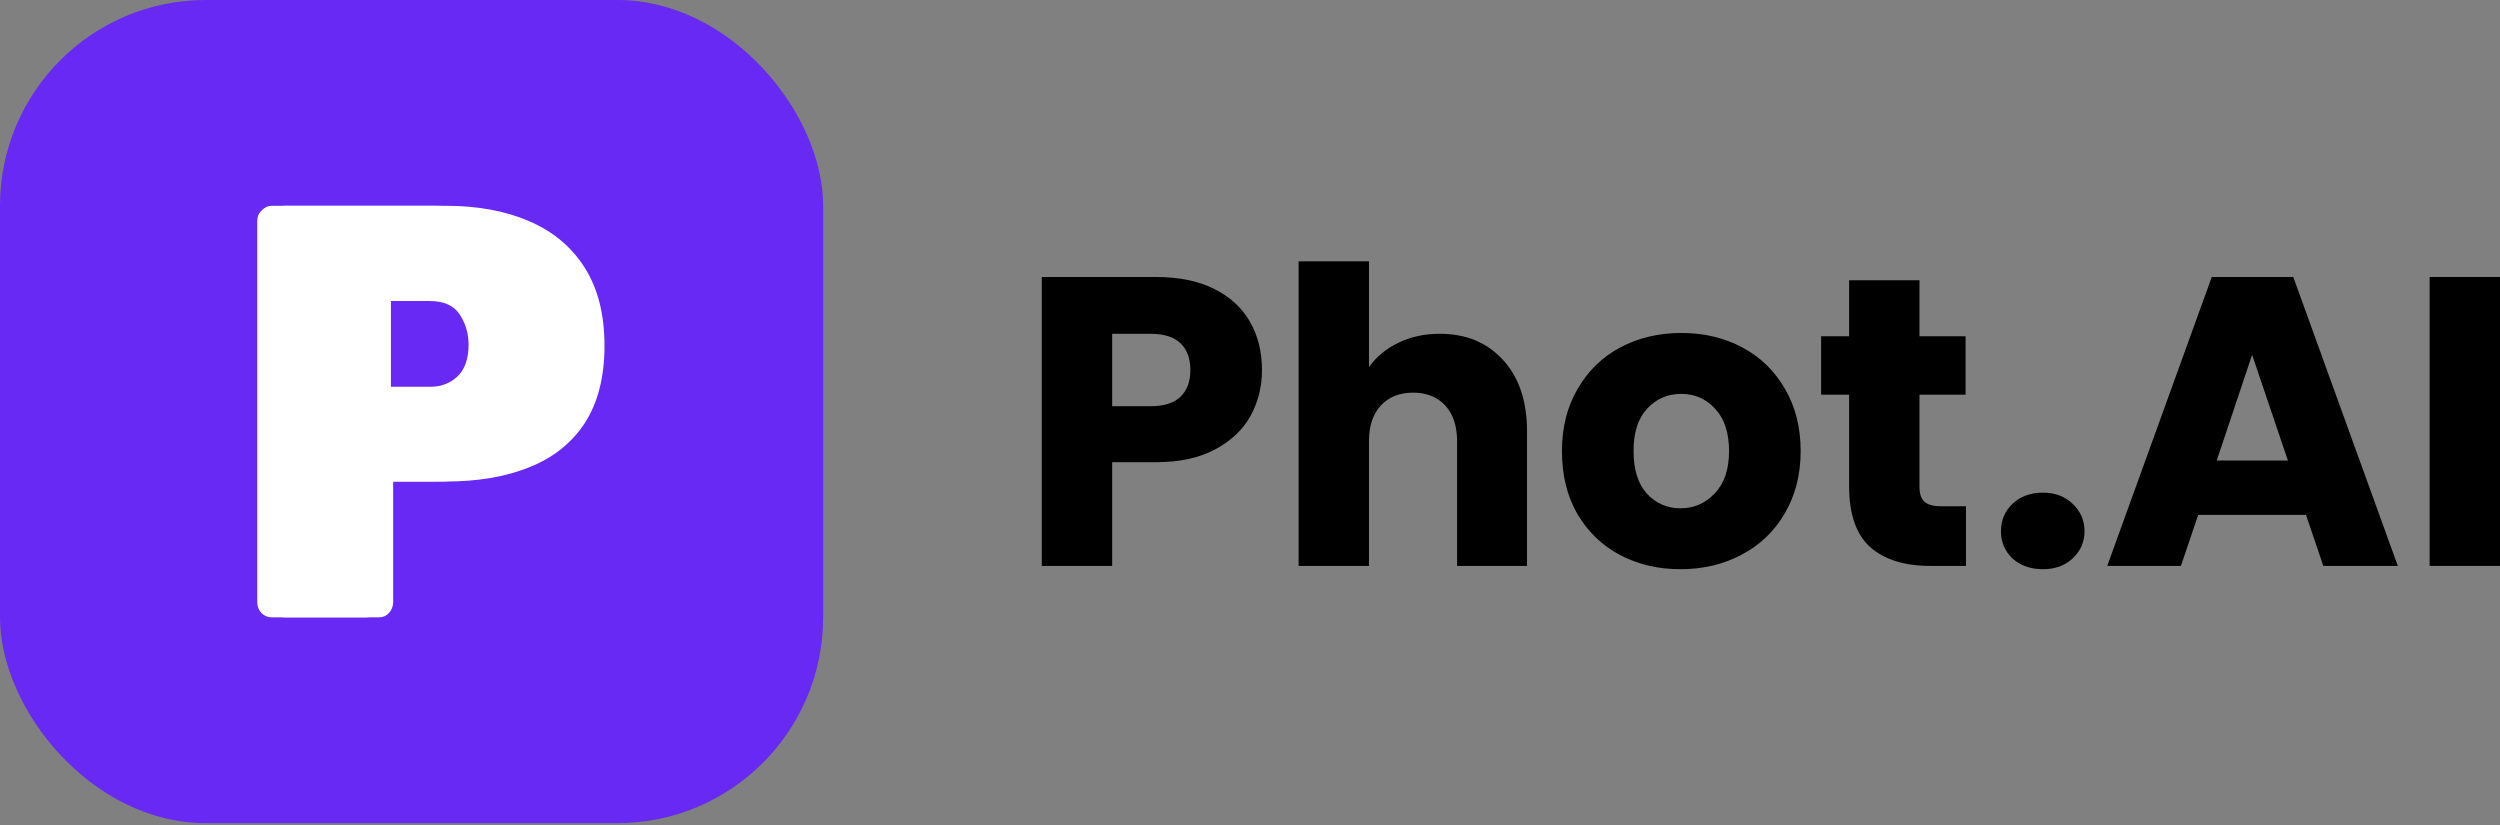
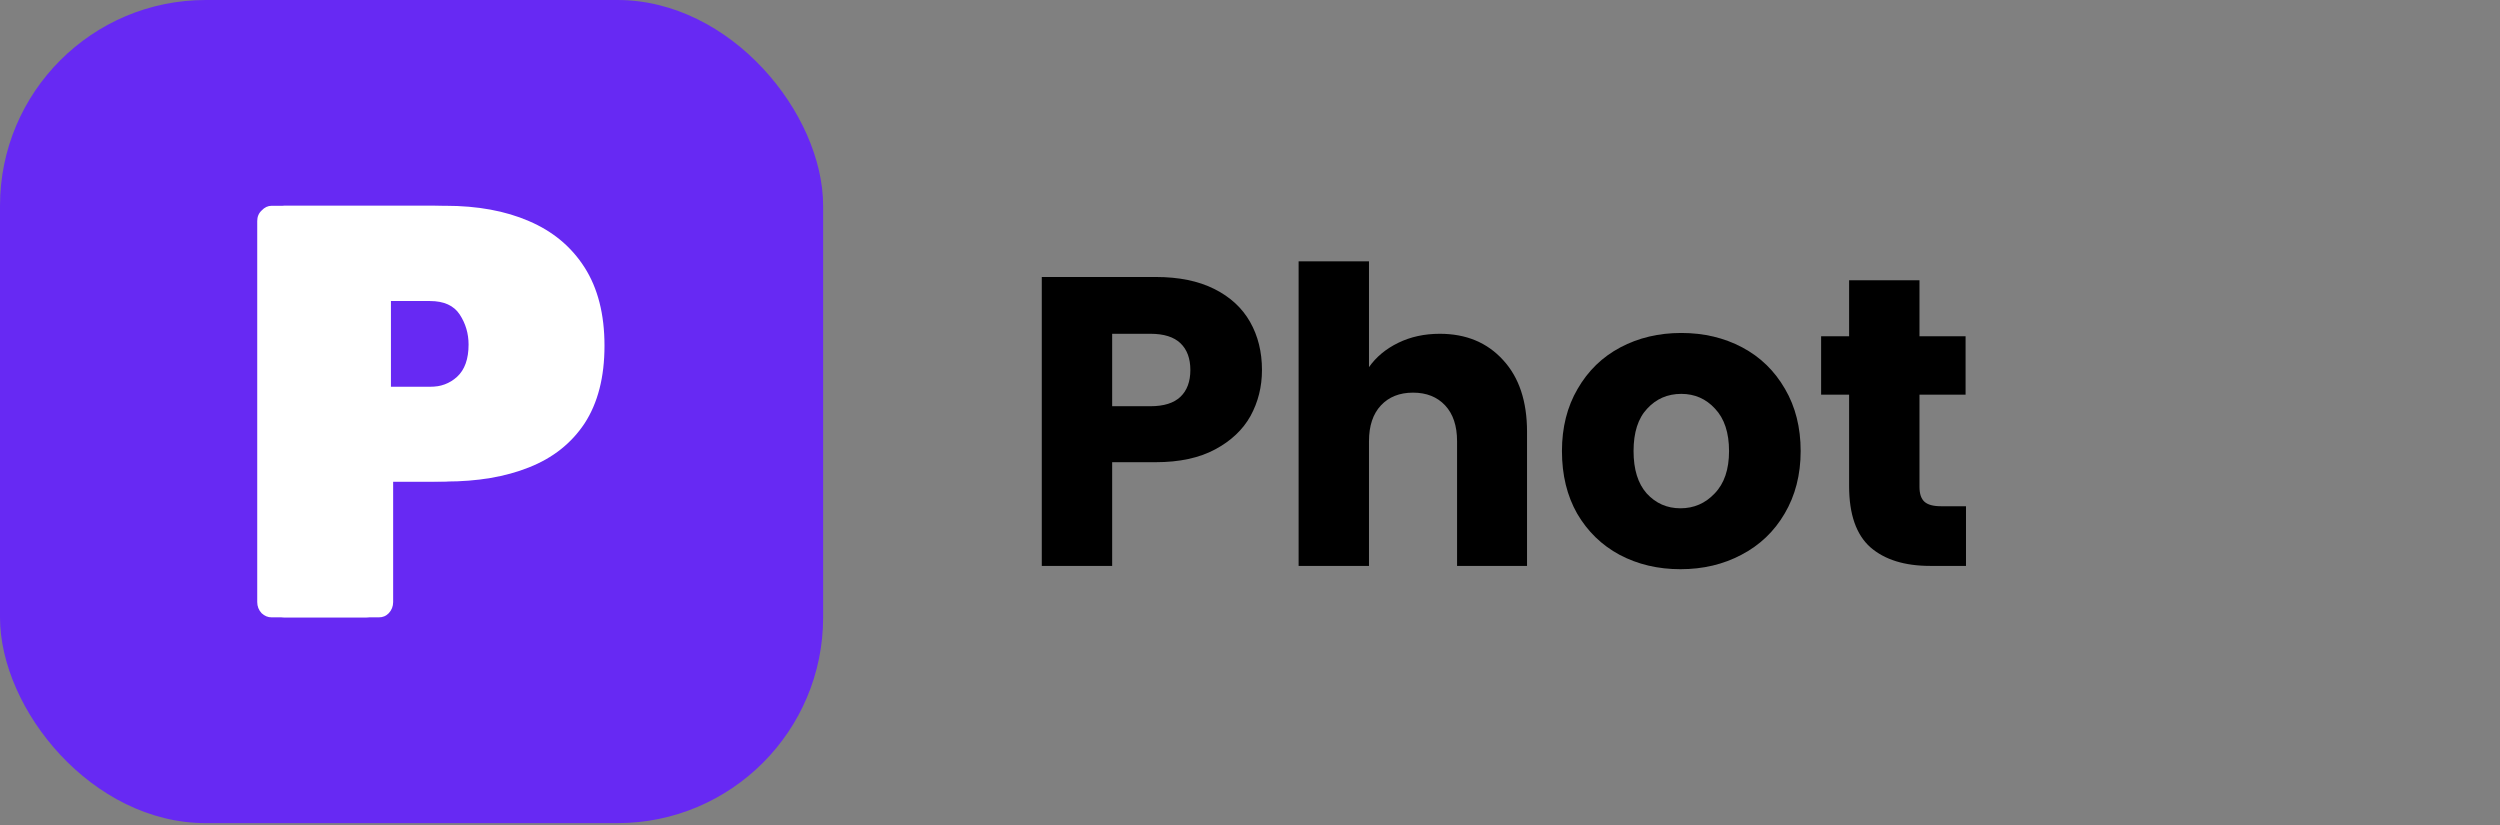
<svg xmlns="http://www.w3.org/2000/svg" width="512" height="169" viewBox="0 0 512 169" fill="none">
  <rect x="0" y="0" width="512" height="169" fill="#808080" stroke="none" />
  <rect width="168.579" height="168.579" rx="42.145" fill="#6729F3" />
  <path d="M55.619 126.434C54.866 126.434 54.188 126.153 53.585 125.591C52.982 124.949 52.681 124.186 52.681 123.303V45.275C52.681 44.392 52.982 43.67 53.585 43.108C54.188 42.466 54.866 42.145 55.619 42.145H88.618C95.173 42.145 100.861 43.188 105.683 45.275C110.58 47.362 114.385 50.533 117.097 54.788C119.81 59.042 121.166 64.381 121.166 70.803C121.166 77.225 119.81 82.523 117.097 86.697C114.385 90.791 110.58 93.802 105.683 95.728C100.861 97.655 95.173 98.618 88.618 98.618H77.882V123.303C77.882 124.186 77.581 124.949 76.978 125.591C76.451 126.153 75.773 126.434 74.944 126.434H55.619ZM77.43 79.232H88.053C90.238 79.232 92.084 78.549 93.591 77.185C95.173 75.74 95.964 73.532 95.964 70.562C95.964 68.314 95.361 66.267 94.156 64.421C92.951 62.575 90.916 61.651 88.053 61.651H77.43V79.232Z" fill="white" />
  <path d="M58.253 126.434C57.5 126.434 56.822 126.153 56.219 125.591C55.616 124.949 55.315 124.186 55.315 123.303V45.275C55.315 44.392 55.616 43.67 56.219 43.108C56.822 42.466 57.5 42.145 58.253 42.145H91.253C97.807 42.145 103.496 43.188 108.317 45.275C113.215 47.362 117.019 50.533 119.732 54.788C122.444 59.042 123.8 64.381 123.8 70.803C123.8 77.225 122.444 82.523 119.732 86.697C117.019 90.791 113.215 93.802 108.317 95.728C103.496 97.655 97.807 98.618 91.253 98.618H80.516V123.303C80.516 124.186 80.215 124.949 79.612 125.591C79.085 126.153 78.407 126.434 77.578 126.434H58.253ZM80.064 79.232H90.688C92.873 79.232 94.718 78.549 96.225 77.185C97.807 75.74 98.598 73.532 98.598 70.562C98.598 68.314 97.996 66.267 96.79 64.421C95.585 62.575 93.55 61.651 90.688 61.651H80.064V79.232Z" fill="white" />
  <path d="M258.452 75.777C258.452 79.204 257.665 82.351 256.092 85.217C254.519 88.027 252.102 90.303 248.843 92.045C245.584 93.787 241.538 94.658 236.706 94.658H227.771V115.898H213.357V56.727H236.706C241.426 56.727 245.415 57.542 248.675 59.172C251.934 60.801 254.378 63.049 256.008 65.915C257.637 68.781 258.452 72.068 258.452 75.777ZM235.61 83.194C238.363 83.194 240.414 82.548 241.763 81.256C243.112 79.963 243.786 78.137 243.786 75.777C243.786 73.417 243.112 71.59 241.763 70.298C240.414 69.005 238.363 68.359 235.61 68.359H227.771V83.194H235.61Z" fill="black" />
  <path d="M294.867 68.359C300.262 68.359 304.588 70.157 307.848 73.754C311.107 77.294 312.736 82.183 312.736 88.42V115.898H298.407V90.359C298.407 87.212 297.592 84.768 295.963 83.026C294.333 81.284 292.142 80.413 289.388 80.413C286.635 80.413 284.443 81.284 282.814 83.026C281.184 84.768 280.369 87.212 280.369 90.359V115.898H265.956V53.524H280.369V75.187C281.83 73.108 283.825 71.45 286.354 70.214C288.883 68.977 291.72 68.359 294.867 68.359Z" fill="black" />
  <path d="M344.162 116.573C339.554 116.573 335.396 115.589 331.687 113.623C328.035 111.656 325.141 108.846 323.005 105.194C320.926 101.541 319.887 97.27 319.887 92.382C319.887 87.549 320.954 83.307 323.09 79.654C325.225 75.945 328.147 73.108 331.856 71.141C335.564 69.174 339.723 68.191 344.33 68.191C348.938 68.191 353.097 69.174 356.805 71.141C360.514 73.108 363.436 75.945 365.571 79.654C367.707 83.307 368.774 87.549 368.774 92.382C368.774 97.214 367.679 101.485 365.487 105.194C363.352 108.846 360.402 111.656 356.637 113.623C352.928 115.589 348.77 116.573 344.162 116.573ZM344.162 104.098C346.915 104.098 349.247 103.086 351.158 101.064C353.125 99.041 354.108 96.147 354.108 92.382C354.108 88.617 353.153 85.723 351.242 83.7C349.388 81.677 347.084 80.666 344.33 80.666C341.521 80.666 339.189 81.677 337.334 83.7C335.48 85.667 334.553 88.561 334.553 92.382C334.553 96.147 335.452 99.041 337.25 101.064C339.105 103.086 341.408 104.098 344.162 104.098Z" fill="black" />
  <path d="M402.635 103.677V115.898H395.302C390.076 115.898 386.002 114.634 383.08 112.105C380.158 109.521 378.697 105.334 378.697 99.546V80.834H372.965V68.865H378.697V57.402H393.11V68.865H402.551V80.834H393.11V99.715C393.11 101.12 393.447 102.131 394.122 102.749C394.796 103.367 395.92 103.677 397.493 103.677H402.635Z" fill="black" />
-   <path d="M418.394 116.573C415.866 116.573 413.787 115.842 412.157 114.381C410.584 112.864 409.797 111.01 409.797 108.818C409.797 106.57 410.584 104.688 412.157 103.171C413.787 101.654 415.866 100.895 418.394 100.895C420.867 100.895 422.89 101.654 424.463 103.171C426.093 104.688 426.908 106.57 426.908 108.818C426.908 111.01 426.093 112.864 424.463 114.381C422.89 115.842 420.867 116.573 418.394 116.573Z" fill="black" />
-   <path d="M472.274 105.447H450.191L446.65 115.898H431.563L452.972 56.727H469.661L491.071 115.898H475.814L472.274 105.447ZM468.566 94.32L461.232 72.658L453.984 94.32H468.566Z" fill="black" />
-   <path d="M512 56.727V115.898H497.587V56.727H512Z" fill="black" />
</svg>